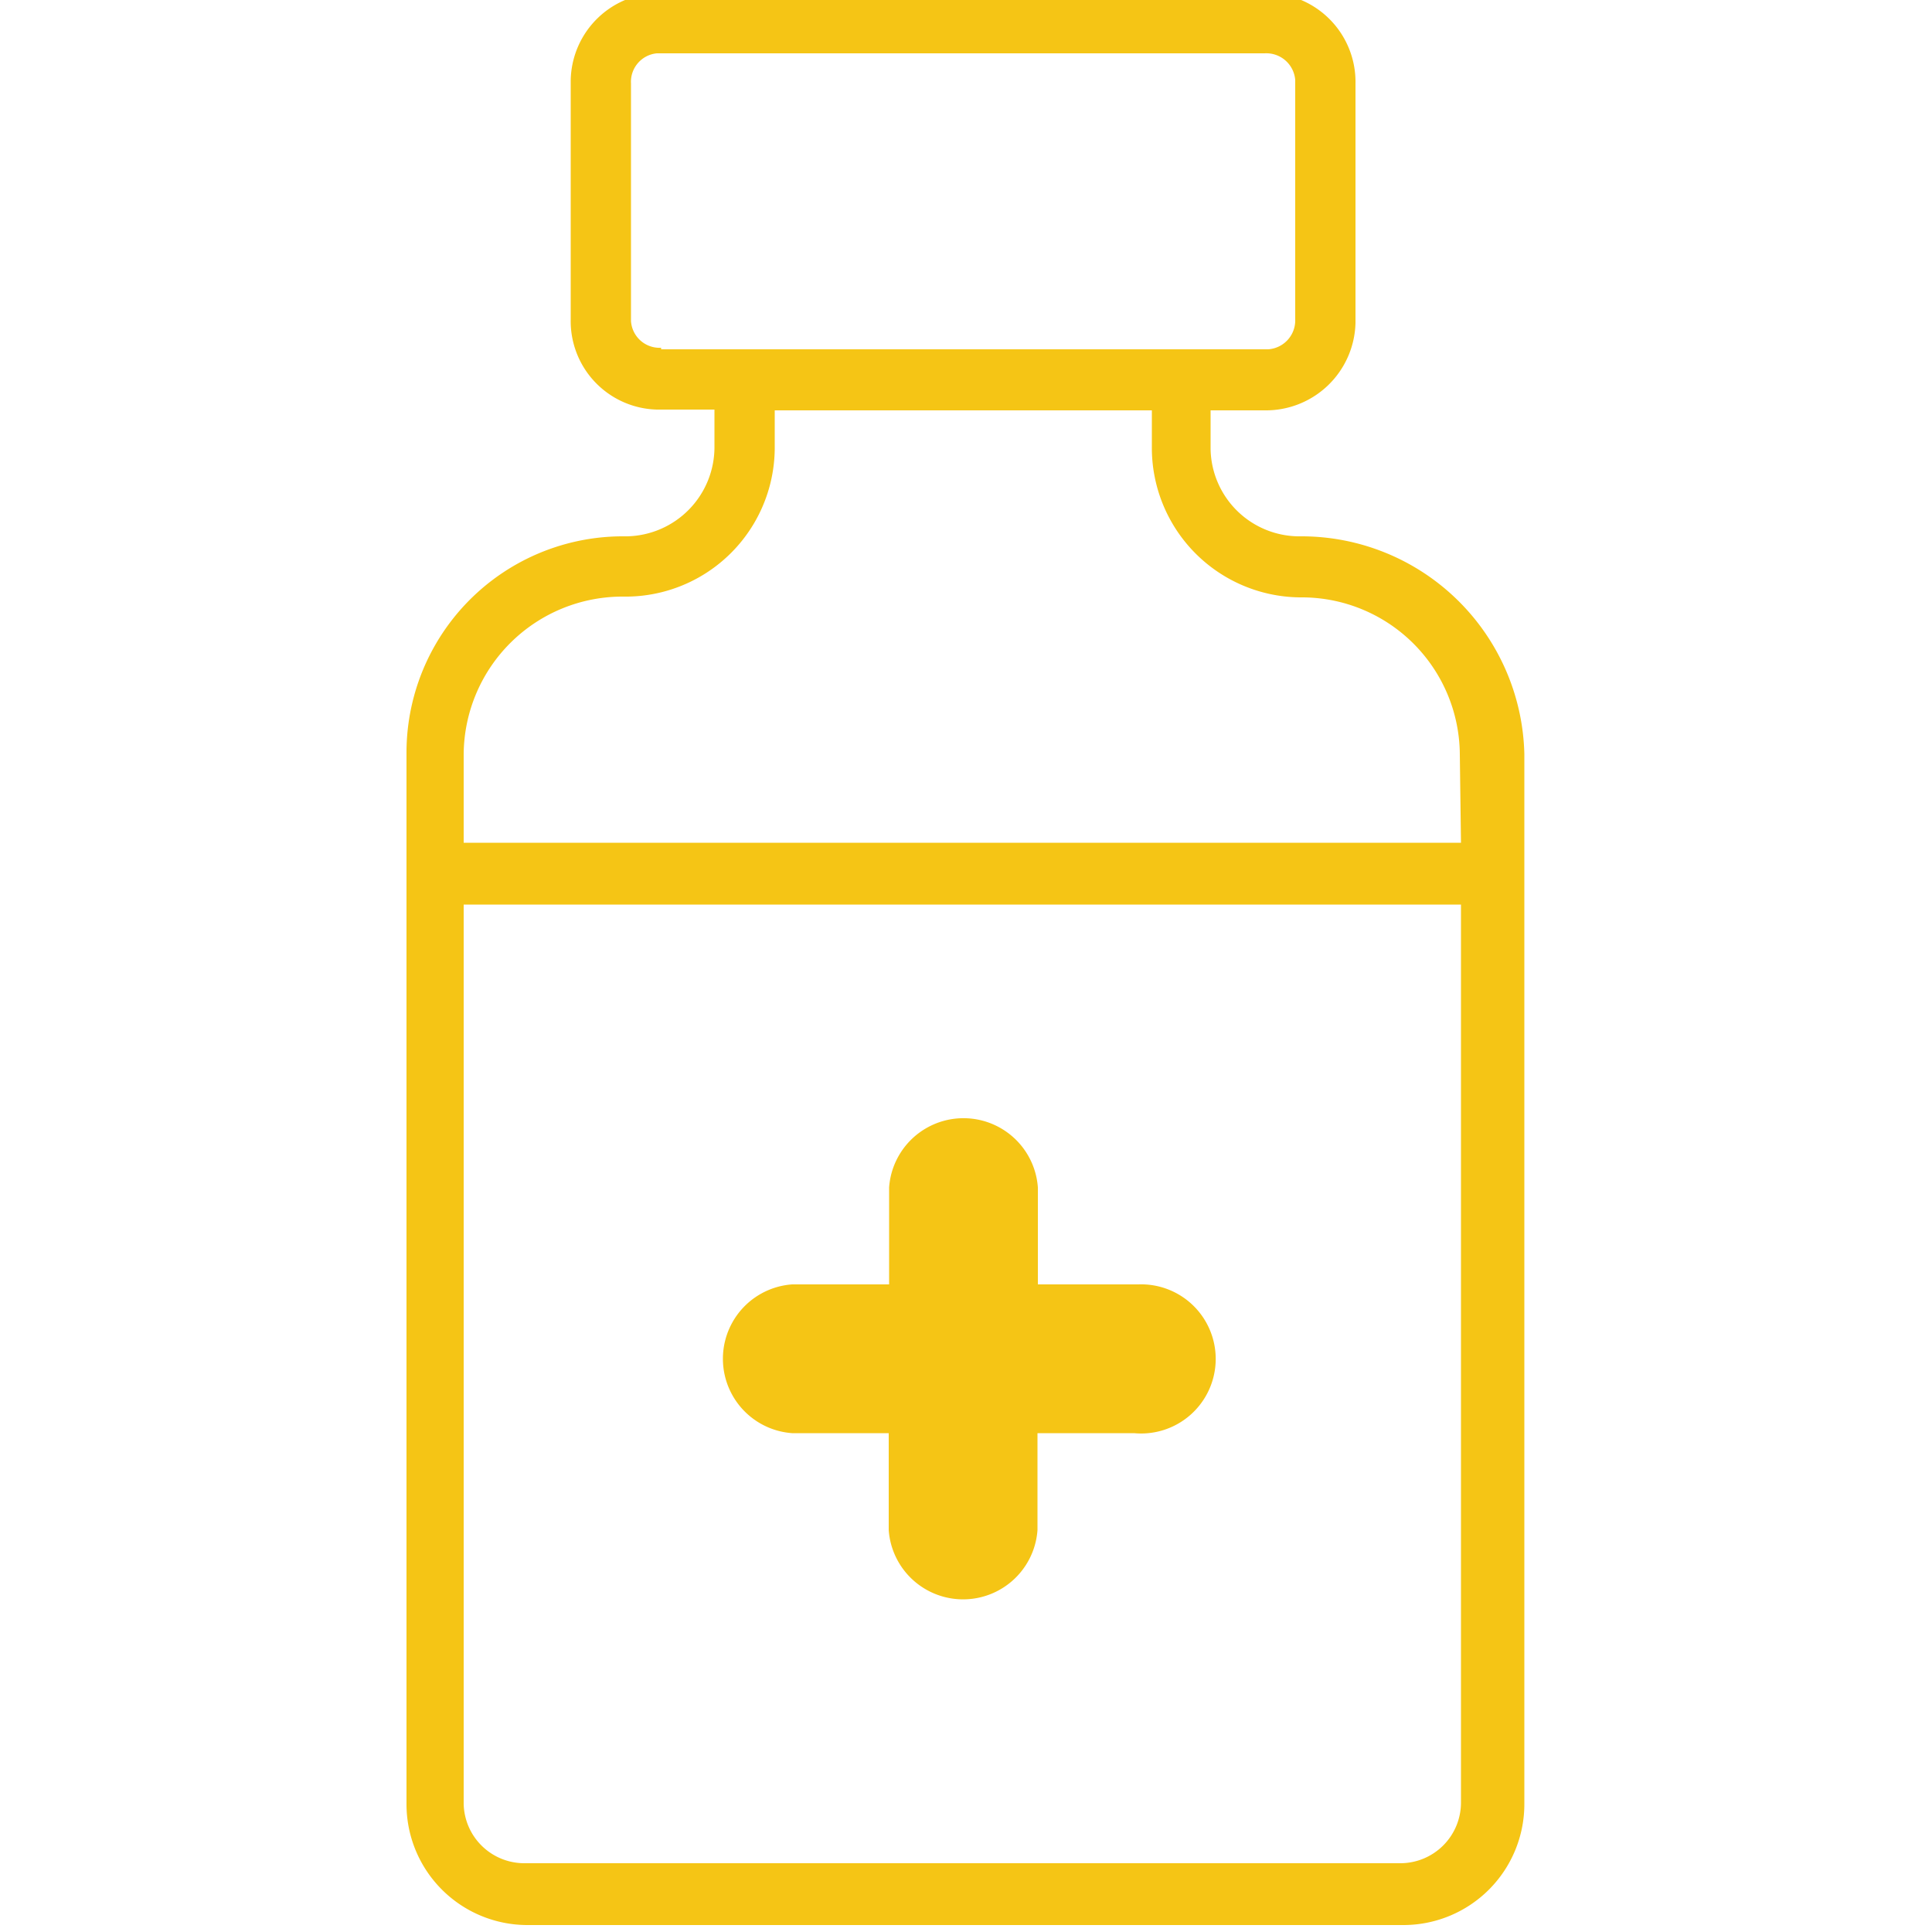
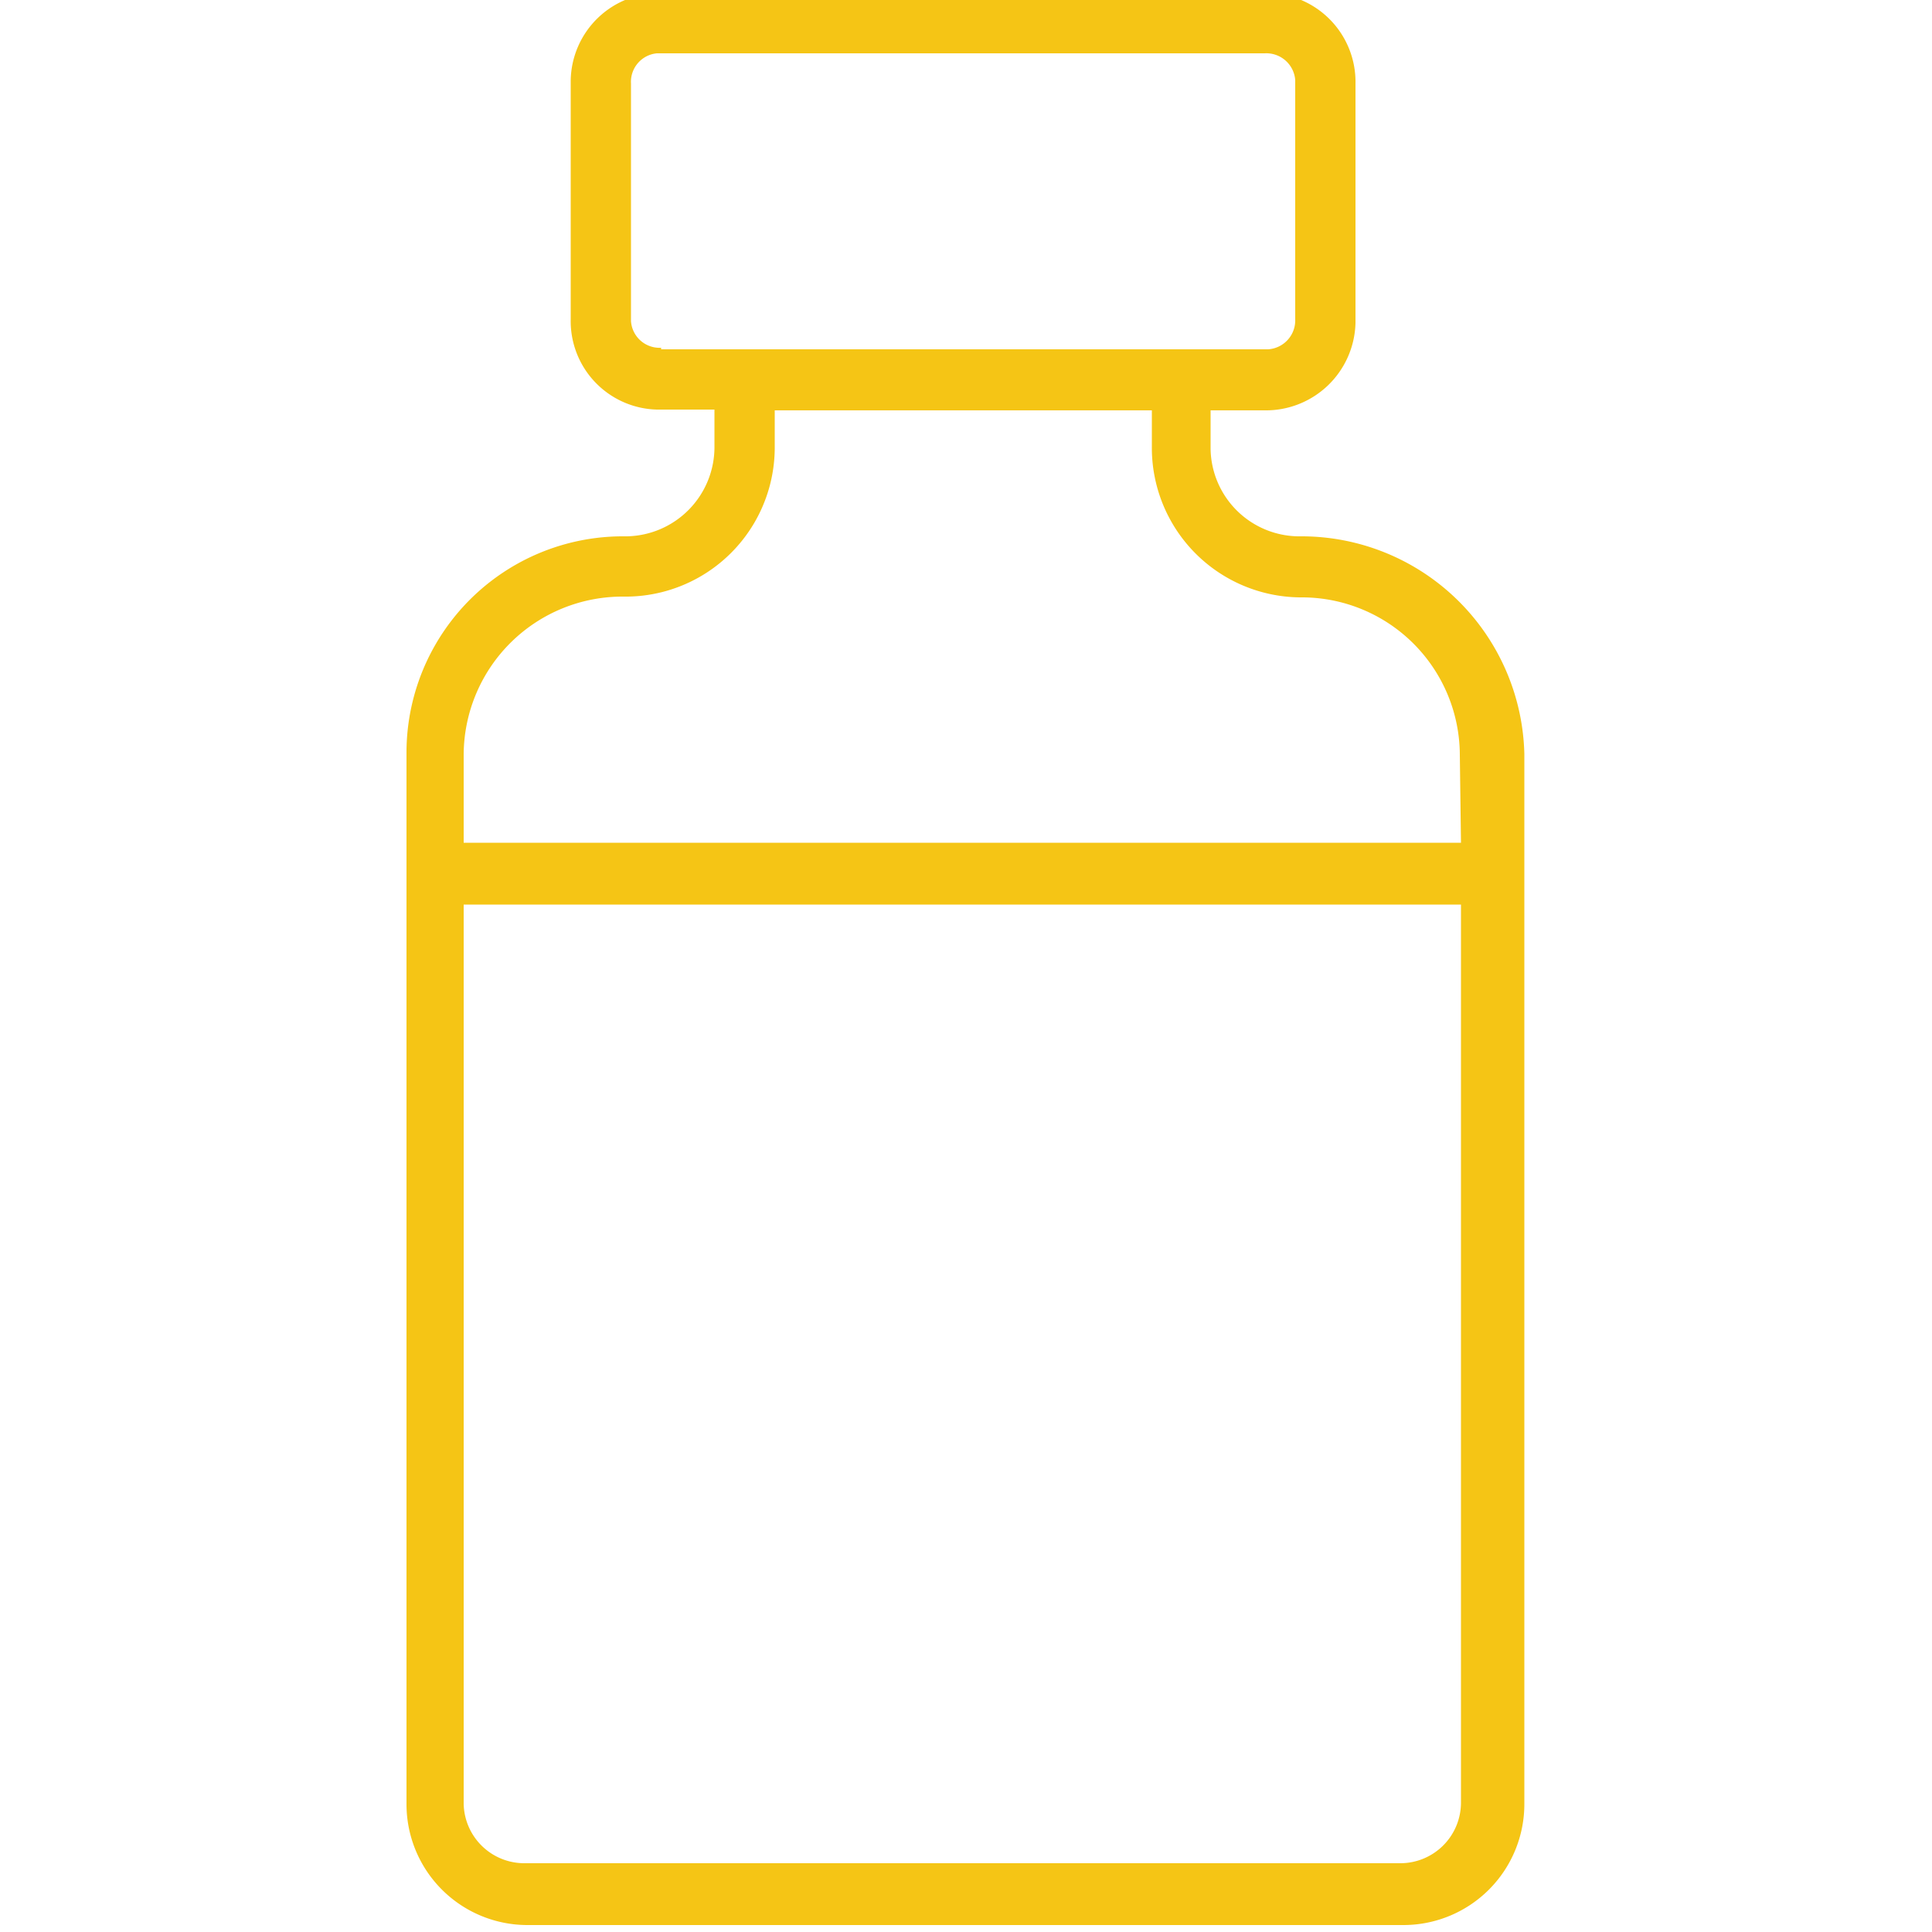
<svg xmlns="http://www.w3.org/2000/svg" id="Layer_1" data-name="Layer 1" viewBox="0 0 50 50">
  <defs>
    <style>.cls-1{fill:#f5c515;}</style>
  </defs>
  <g id="noun_Medicine_1746167" data-name="noun Medicine 1746167">
    <path id="Path_116" data-name="Path 116" class="cls-1" d="M33.67,13.88a2.3,2.3,0,0,1-2.34-2.26v-1h1.4a2.32,2.32,0,0,0,2.35-2.26V2.16A2.3,2.3,0,0,0,32.82-.18H17.11a2.3,2.3,0,0,0-2.34,2.26V8.26A2.29,2.29,0,0,0,17,10.6h1.49v.94a2.31,2.31,0,0,1-2.27,2.34h-.08a5.6,5.6,0,0,0-5.62,5.58V46.69a3.13,3.13,0,0,0,3.12,3.13H36.33a3.13,3.13,0,0,0,3.12-3.13V19.51A5.77,5.77,0,0,0,33.67,13.88ZM17.11,9a.74.74,0,0,1-.78-.69V2.16A.74.74,0,0,1,17,1.38H32.73a.75.75,0,0,1,.79.69V8.26a.75.75,0,0,1-.7.78H17.11Zm20.7,37.65a1.57,1.57,0,0,1-1.56,1.57H13.59A1.57,1.57,0,0,1,12,46.69V23.41H37.81Zm0-24.84H12V19.51a4.11,4.11,0,0,1,4.14-4.07,3.86,3.86,0,0,0,3.91-3.82v-1h9.76v.94a3.87,3.87,0,0,0,3.83,3.9h.08a4.09,4.09,0,0,1,4.06,4.07Z" />
-     <path id="Path_117" data-name="Path 117" class="cls-1" d="M20.5,37.09H23V39.6a1.93,1.93,0,0,0,3.85,0V37.09h2.5a1.93,1.93,0,1,0,.11-3.85H26.86V30.73a1.93,1.93,0,0,0-3.85,0v2.51H20.5a1.93,1.93,0,0,0,0,3.85Z" />
  </g>
</svg>